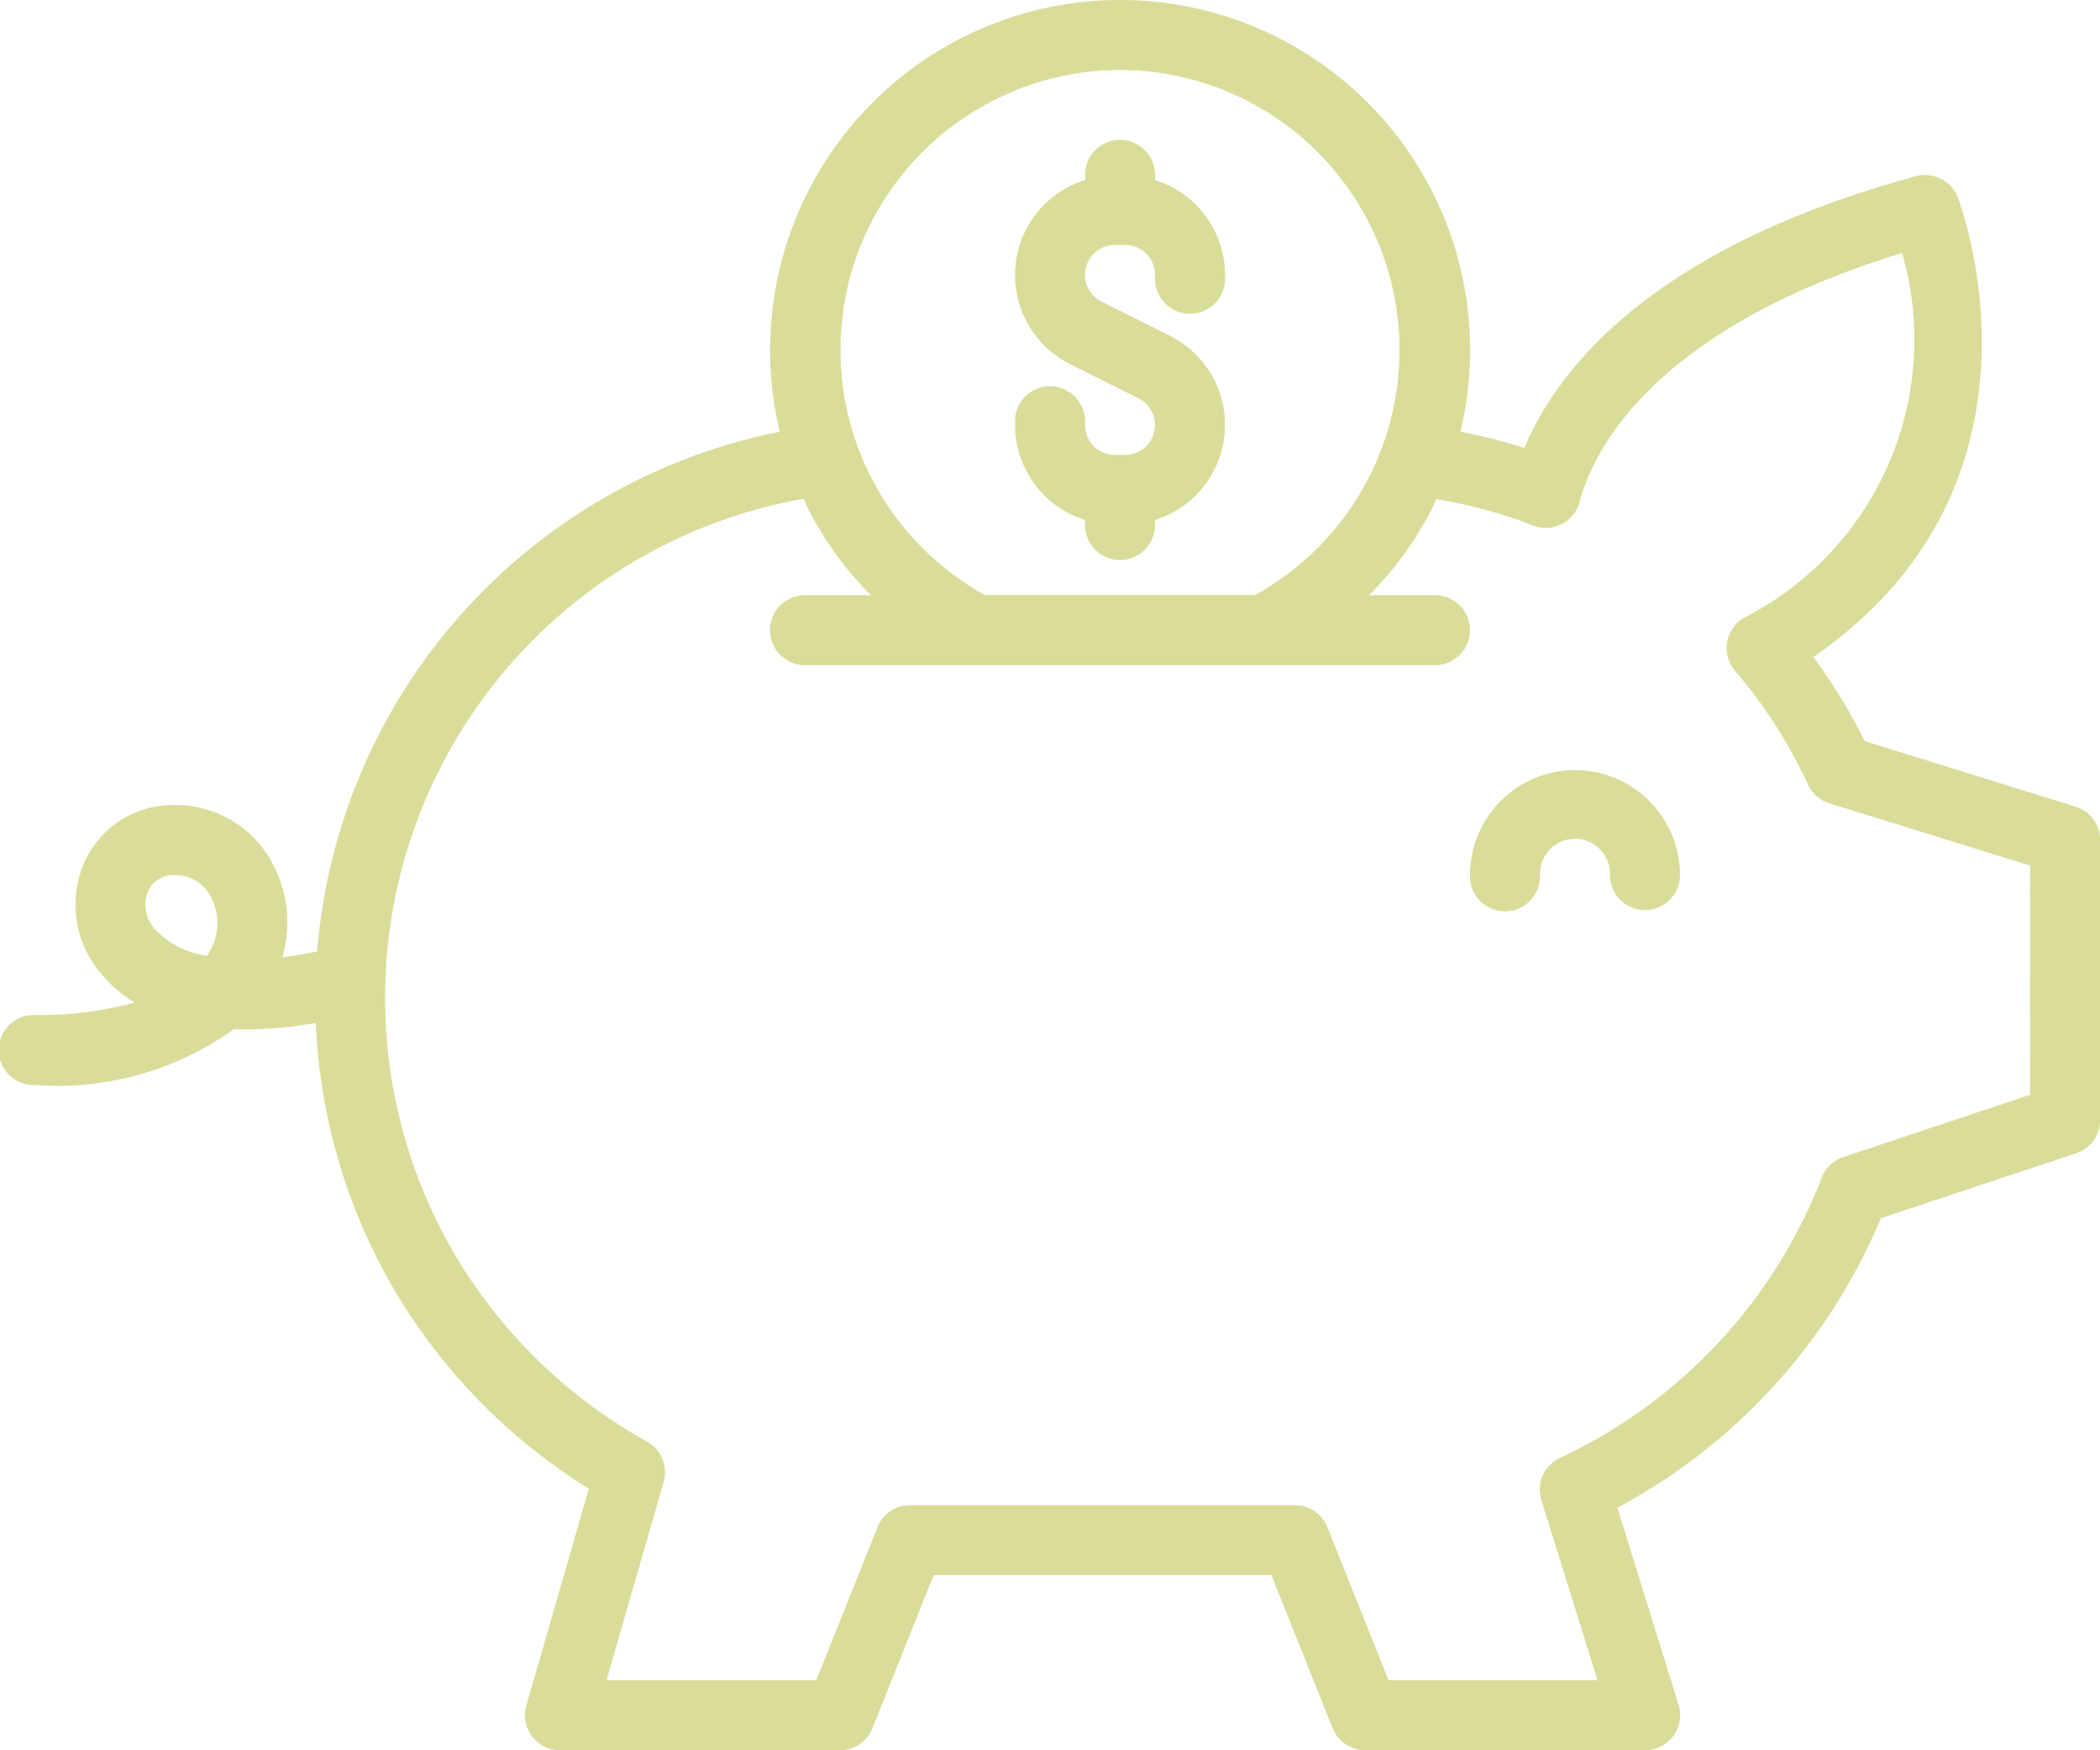
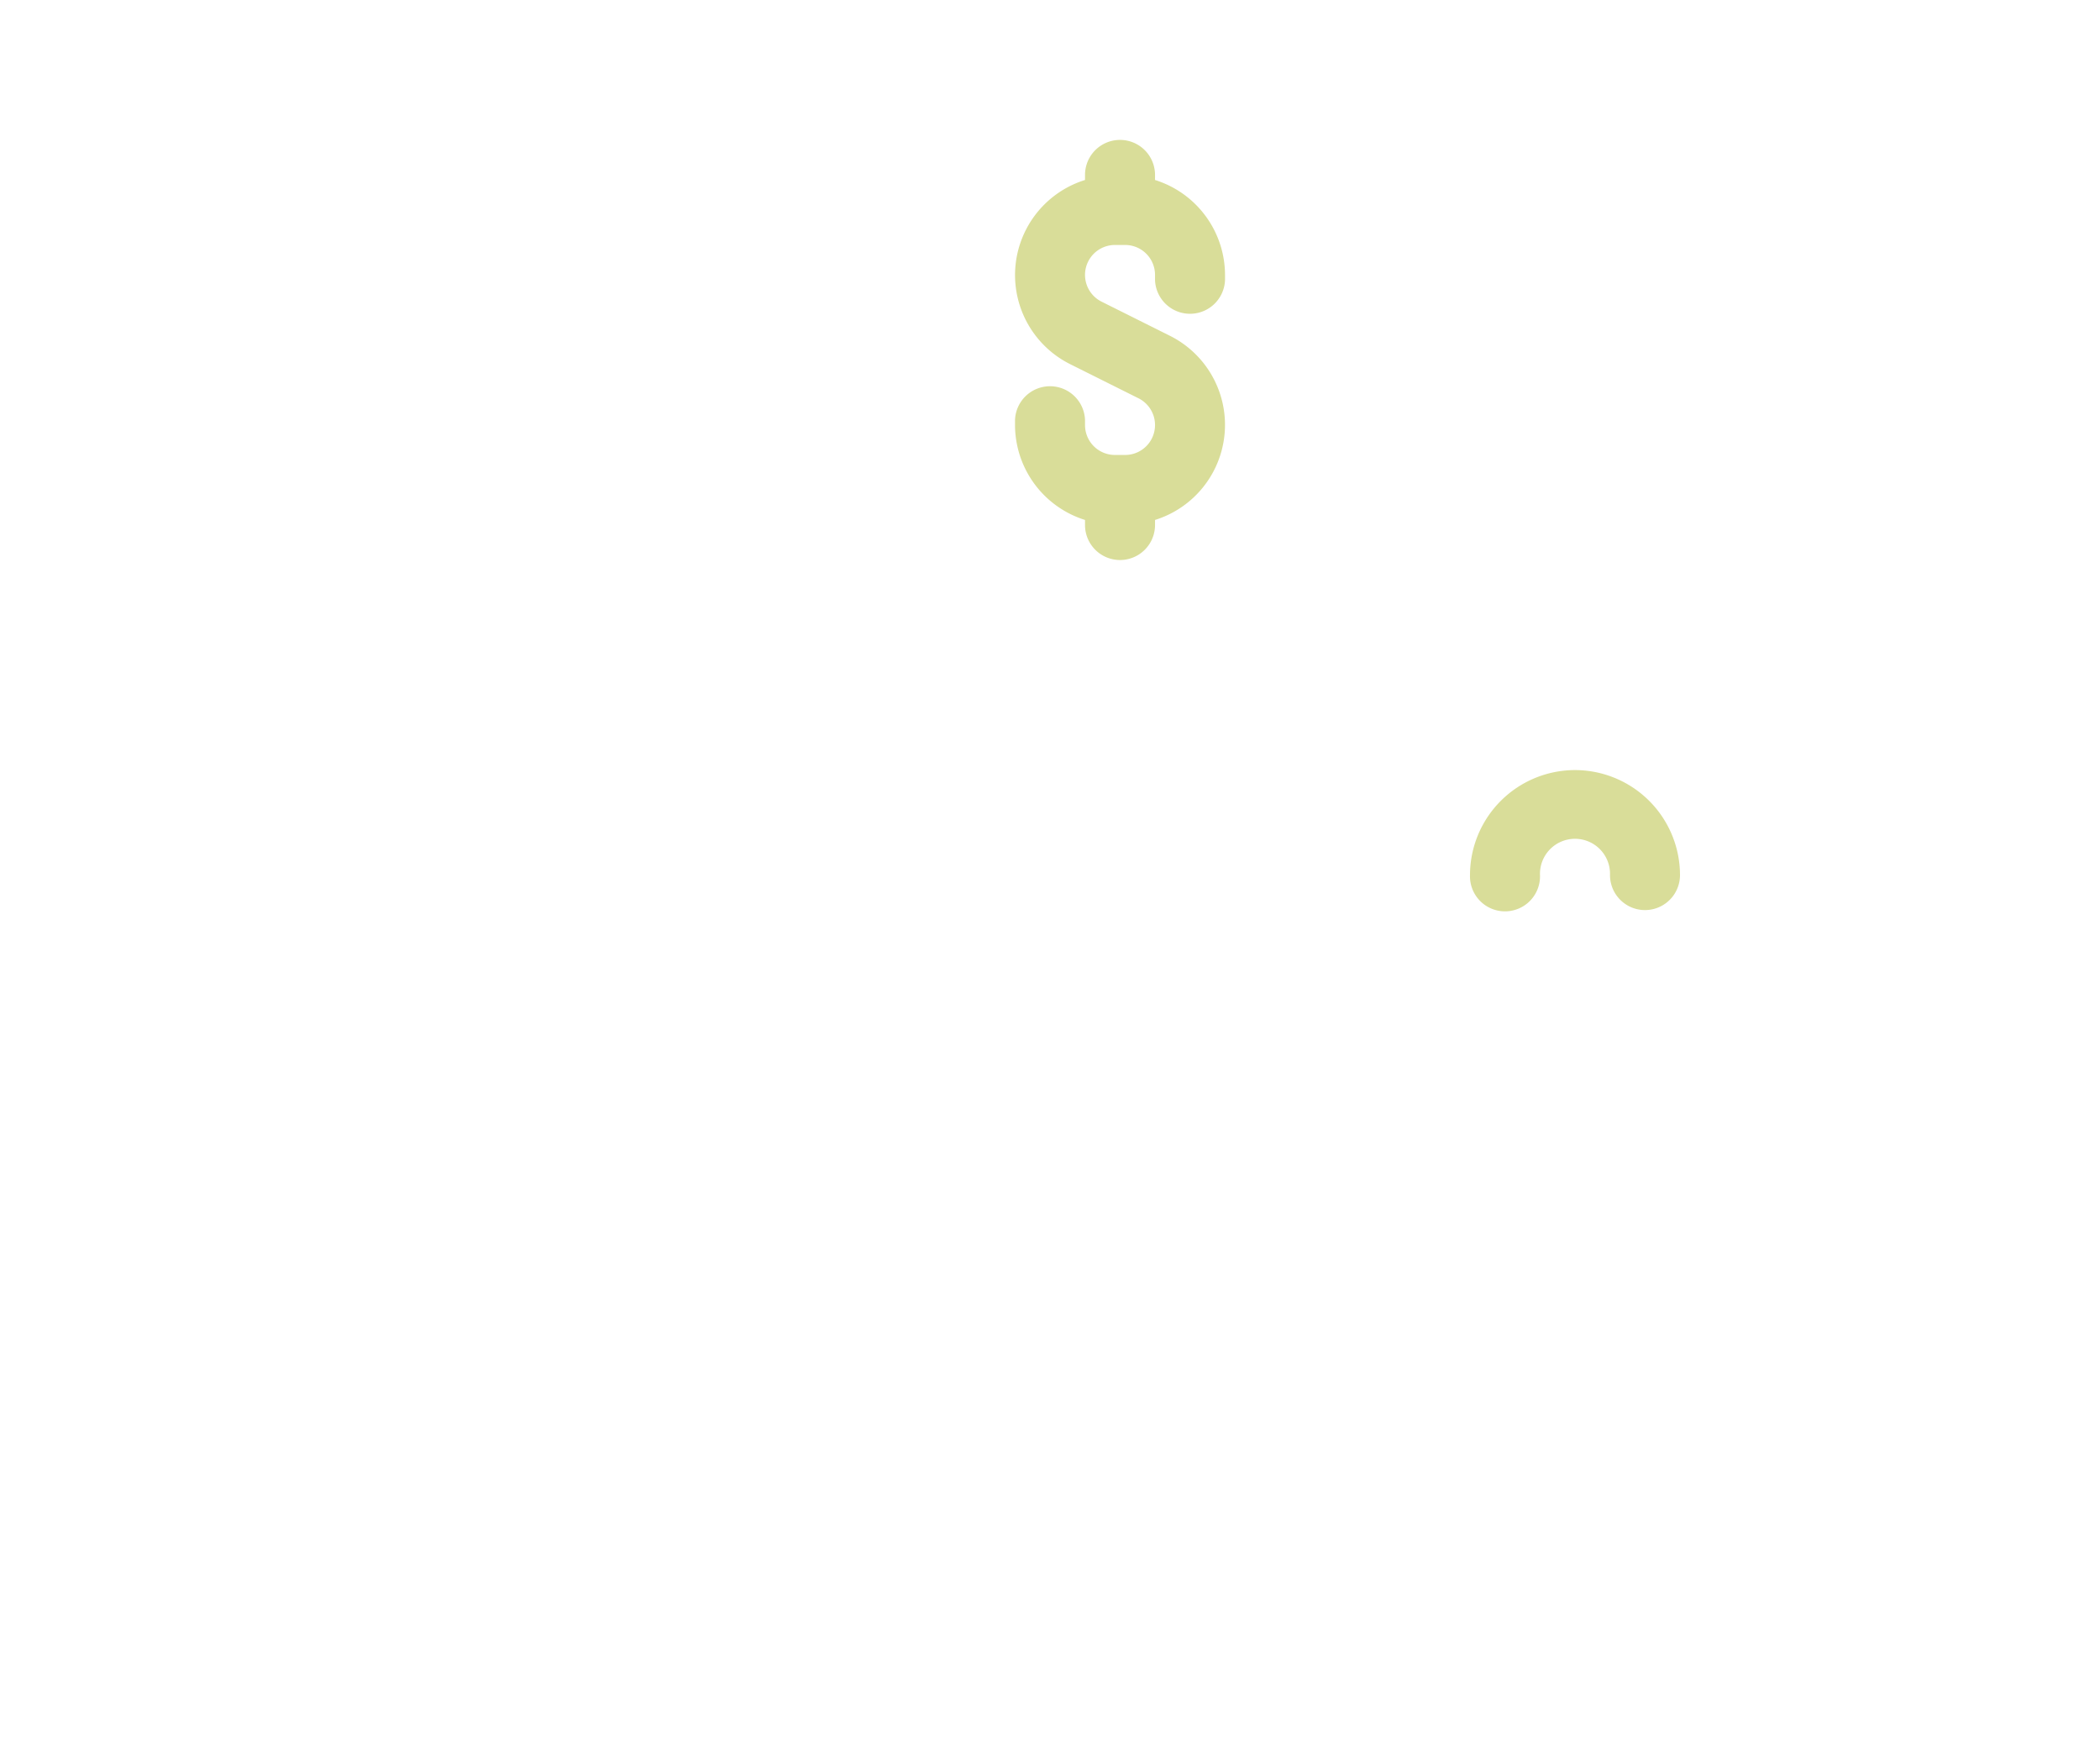
<svg xmlns="http://www.w3.org/2000/svg" width="47.25" height="39.373" viewBox="0 0 47.25 39.373">
  <g id="Pig" transform="translate(-2 -7.002)">
-     <path id="Caminho_29" data-name="Caminho 29" d="M48.7,25.148l-4.743-1.473A12.583,12.583,0,0,0,42.8,21.782c5.722-3.94,3.272-10.282,3.246-10.349a.789.789,0,0,0-.938-.467c-5.87,1.6-8.025,4.264-8.811,6.111a12.49,12.49,0,0,0-1.437-.362,7.875,7.875,0,1,0-15.315,0A12.99,12.99,0,0,0,9.136,28.407c-.278.056-.542.1-.782.13A2.816,2.816,0,0,0,8.1,26.368a2.463,2.463,0,0,0-2.161-1.255,2.177,2.177,0,0,0-2.023,1.25A2.377,2.377,0,0,0,4.269,28.9a2.981,2.981,0,0,0,.762.654,8,8,0,0,1-2.244.282.788.788,0,1,0,0,1.575A6.82,6.82,0,0,0,7.26,30.156a8.957,8.957,0,0,0,1.846-.142,12.983,12.983,0,0,0,1.835,6.123,13.128,13.128,0,0,0,4.308,4.356L13.843,45.37a.787.787,0,0,0,.757,1.005h6.3a.788.788,0,0,0,.731-.495l1.377-3.443h7.6l1.377,3.443a.788.788,0,0,0,.731.495h6.3a.787.787,0,0,0,.752-1.021l-1.377-4.433a13.157,13.157,0,0,0,5.93-6.515l4.393-1.459a.788.788,0,0,0,.539-.747V25.9a.788.788,0,0,0-.554-.752ZM6.7,28.435c-.013.024-.028.046-.042.069a1.974,1.974,0,0,1-1.173-.6.815.815,0,0,1-.148-.867.631.631,0,0,1,.625-.348h0a.894.894,0,0,1,.771.467,1.269,1.269,0,0,1-.033,1.28ZM27.2,8.576a6.3,6.3,0,0,1,3.04,11.812H24.16A6.3,6.3,0,0,1,27.2,8.576ZM47.675,31.632l-4.2,1.4a.787.787,0,0,0-.488.468A11.553,11.553,0,0,1,37.1,39.8a.787.787,0,0,0-.419.947L37.943,44.8h-4.7l-1.377-3.443a.788.788,0,0,0-.731-.495H22.475a.788.788,0,0,0-.731.495L20.367,44.8h-4.72l1.285-4.46a.787.787,0,0,0-.375-.907,11.539,11.539,0,0,1-4.266-4.111,11.405,11.405,0,0,1,7.792-17.1c.036.075.063.154.1.228a7.933,7.933,0,0,0,1.408,1.94H20.112a.787.787,0,0,0,0,1.575H34.287a.787.787,0,1,0,0-1.575H32.809a7.922,7.922,0,0,0,1.407-1.938c.037-.072.063-.149.1-.222a10.791,10.791,0,0,1,2.169.591.787.787,0,0,0,1.055-.528c.3-1.129,1.608-3.867,7.257-5.6A7.021,7.021,0,0,1,41.24,20.9a.788.788,0,0,0-.2,1.194,11,11,0,0,1,1.639,2.557.788.788,0,0,0,.482.423l4.517,1.4Z" fill="#d9dd99" />
    <path id="Caminho_30" data-name="Caminho 30" d="M46.362,29A2.365,2.365,0,0,0,44,31.362a.788.788,0,1,0,1.575,0,.788.788,0,1,1,1.575,0,.787.787,0,1,0,1.575,0A2.365,2.365,0,0,0,46.362,29Z" transform="translate(-8.925 -4.674)" fill="#d9dd99" />
    <path id="Caminho_31" data-name="Caminho 31" d="M32.575,19.548v.114a.787.787,0,1,0,1.575,0v-.114a2.24,2.24,0,0,0,.333-4.144l-1.536-.767a.673.673,0,0,1,.3-1.275h.23a.673.673,0,0,1,.673.673v.115a.788.788,0,0,0,1.575,0v-.115A2.243,2.243,0,0,0,34.15,11.9v-.114a.787.787,0,1,0-1.575,0V11.9a2.24,2.24,0,0,0-.333,4.144l1.536.767a.673.673,0,0,1-.3,1.275h-.23a.673.673,0,0,1-.673-.673V17.3A.788.788,0,0,0,31,17.3v.115A2.243,2.243,0,0,0,32.575,19.548Z" transform="translate(-6.162 -0.849)" fill="#d9dd99" />
  </g>
</svg>